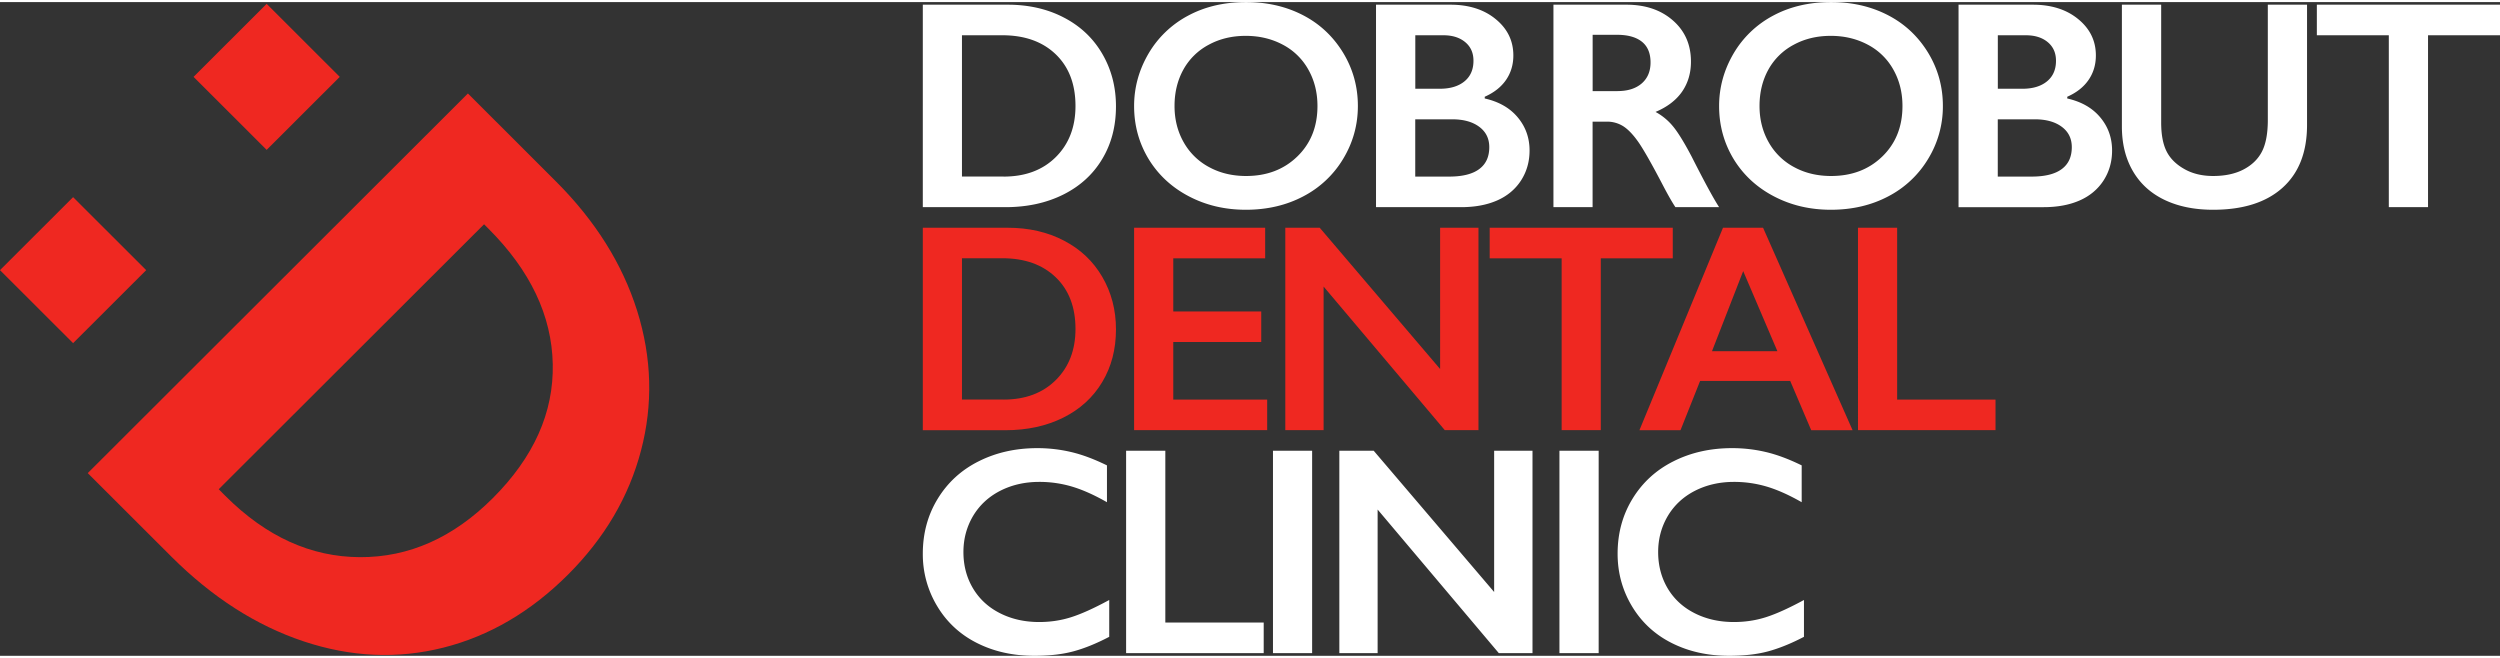
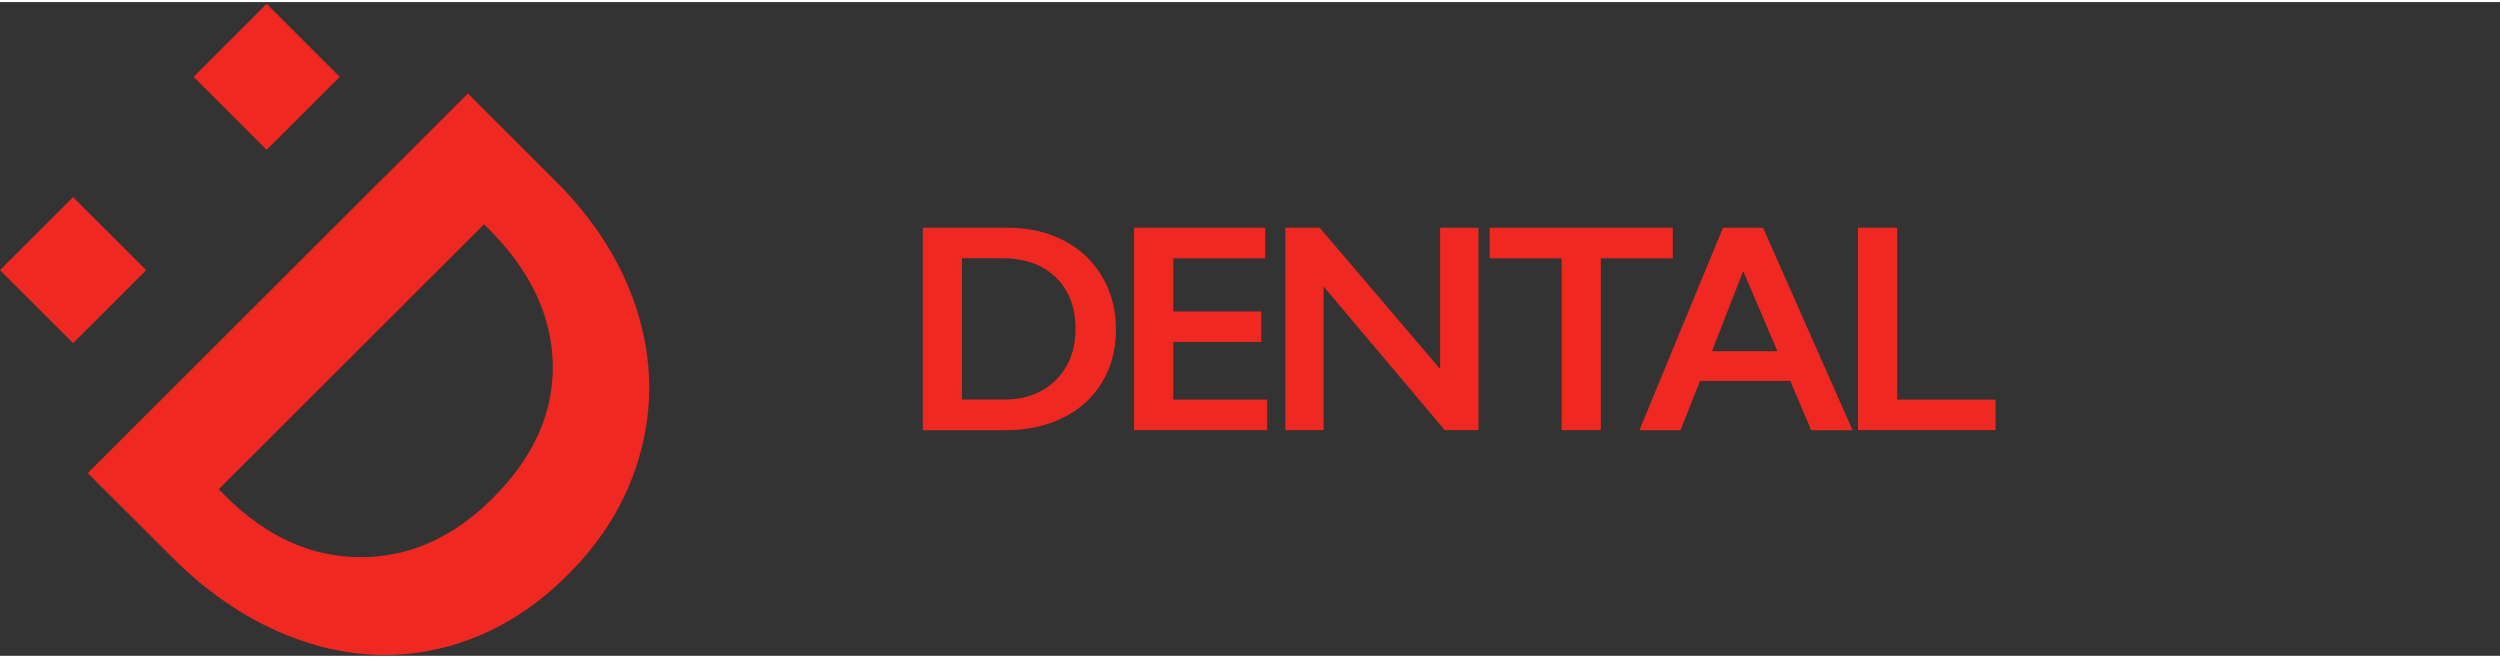
<svg xmlns="http://www.w3.org/2000/svg" width="285" height="75" viewBox="0 0 283 74">
  <rect x="0" y="0" width="283" height="74" fill="#333333" stroke="none" />
  <path fill="#EF2821" fill-rule="evenodd" d="M30.185.201 21.91 8.465l8.275 8.263 8.275-8.263L30.185.2Zm-4.661 55.712c4.598 4.591 9.671 6.898 15.22 6.921 5.543.023 10.556-2.202 15.033-6.672 4.644-4.637 6.909-9.696 6.795-15.185-.113-5.489-2.544-10.593-7.286-15.335l-.49-.49L24.76 55.144l.763.769ZM62.92 20.289c4.477 4.47 7.542 9.364 9.21 14.672 1.662 5.315 1.805 10.585.431 15.81-1.374 5.232-4.13 9.907-8.252 14.03-4.213 4.208-8.917 6.96-14.111 8.272-5.195 1.312-10.473 1.078-15.833-.71-5.36-1.786-10.351-4.983-14.972-9.597l-9.46-9.447 43.036-42.975 9.95 9.945ZM0 30.344l8.275-8.263 8.275 8.263-8.275 8.264L0 30.344Z" clip-rule="evenodd" />
  <path fill="#EF2821" d="M113.613 44.996c2.454 0 4.425-.74 5.904-2.21 1.48-1.47 2.228-3.4 2.228-5.782 0-2.473-.748-4.426-2.243-5.858-1.495-1.433-3.51-2.15-6.04-2.15h-4.568v15.992h4.719v.008Zm.461-19.452c2.386 0 4.515.49 6.372 1.462 1.865.973 3.307 2.338 4.334 4.102 1.027 1.764 1.548 3.74 1.548 5.941 0 2.24-.514 4.23-1.556 5.964-1.034 1.734-2.506 3.076-4.409 4.026-1.903.95-4.092 1.425-6.553 1.425h-9.348v-22.92h9.612Zm29.143 0v3.46h-10.404v6.017h9.959v3.46h-9.959v6.515h10.631v3.46h-15.063V25.544h14.836Zm6.176 0 13.628 15.991V25.544h4.342v22.912h-3.813l-13.719-16.255v16.255h-4.334V25.544h3.896Zm39.964 0v3.46h-8.147v19.452h-4.432V29.004h-8.146v-3.46h20.725Zm4.439 13.978h7.407l-3.874-9.07-3.533 9.07Zm5.783-13.978 10.133 22.92h-4.682l-2.378-5.58h-10.2l-2.22 5.58h-4.651l9.461-22.92h4.537Zm15.177 0v19.452h11.136v3.46h-15.568V25.544h4.432Z" />
-   <path fill="#fff" d="M131.915 50.786v19.452h11.136v3.46h-15.576V50.786h4.44Zm16.618 0h-4.432v22.912h4.432V50.786Zm6.969 0 13.635 15.991V50.786h4.342v22.912h-3.813l-13.719-16.255v16.255h-4.334V50.786h3.889Zm25.467 0h-4.44v22.912h4.44V50.786Zm15.115-.294c1.306 0 2.582.15 3.828.445 1.246.294 2.597.799 4.039 1.508v4.169c-1.412-.807-2.718-1.395-3.918-1.757a12.947 12.947 0 0 0-3.753-.543c-1.631 0-3.103.34-4.417 1.01-1.313.672-2.333 1.622-3.065 2.843-.725 1.229-1.095 2.586-1.095 4.087 0 1.53.363 2.902 1.08 4.116.725 1.214 1.744 2.149 3.058 2.812 1.313.664 2.793.995 4.439.995 1.261 0 2.462-.18 3.602-.542 1.147-.362 2.589-1.01 4.326-1.953v4.17c-1.488.776-2.862 1.326-4.107 1.658-1.246.332-2.703.49-4.372.49-2.424 0-4.583-.483-6.493-1.448-1.903-.957-3.405-2.344-4.493-4.154-1.087-1.81-1.63-3.792-1.63-5.948 0-2.308.558-4.38 1.683-6.22 1.125-1.84 2.666-3.258 4.636-4.245 1.971-.995 4.183-1.493 6.652-1.493Zm-78.643 0a16.7 16.7 0 0 1 3.828.445c1.246.294 2.597.799 4.039 1.508v4.169c-1.411-.807-2.718-1.395-3.918-1.757a12.905 12.905 0 0 0-3.752-.543c-1.631 0-3.104.34-4.417 1.01-1.314.672-2.333 1.622-3.066 2.843-.725 1.229-1.095 2.586-1.095 4.086 0 1.53.363 2.903 1.088 4.117.725 1.214 1.744 2.149 3.058 2.812 1.313.664 2.793.995 4.432.995 1.26 0 2.461-.18 3.601-.542 1.148-.362 2.59-1.01 4.326-1.953v4.17c-1.487.776-2.854 1.326-4.107 1.658-1.246.332-2.703.49-4.372.49-2.423 0-4.583-.483-6.493-1.448-1.902-.957-3.405-2.344-4.492-4.154a11.345 11.345 0 0 1-1.639-5.948c0-2.308.559-4.381 1.684-6.22 1.125-1.84 2.665-3.258 4.636-4.245 1.978-.996 4.19-1.493 6.659-1.493ZM244.645.294v13.337c0 1.365.204 2.458.611 3.265.408.814 1.08 1.478 2.016 2.005.929.528 2.016.785 3.254.785 1.359 0 2.515-.25 3.458-.747.944-.497 1.639-1.176 2.077-2.035.438-.86.656-2.051.656-3.567V.294h4.44V13.91c0 3.084-.929 5.451-2.779 7.11-1.849 1.659-4.469 2.488-7.852 2.488-2.121 0-3.964-.377-5.526-1.13-1.563-.755-2.749-1.848-3.572-3.273s-1.23-3.099-1.23-5.029V.294h4.447Zm38.355 0v3.46h-8.147v19.46h-4.439V3.754h-8.147V.295H283Zm-53.018 19.459c1.503 0 2.635-.279 3.398-.844.77-.565 1.147-1.395 1.147-2.488 0-.973-.377-1.742-1.14-2.307-.762-.566-1.782-.845-3.065-.845h-4.175v6.484h3.835ZM228.94 9.81c1.17 0 2.099-.28 2.779-.837.679-.558 1.019-1.334 1.019-2.33 0-.89-.31-1.59-.936-2.11-.627-.521-1.45-.777-2.462-.777h-3.186V9.81h2.786Zm1.186-9.515c2.098 0 3.82.55 5.141 1.644 1.329 1.093 1.986 2.458 1.986 4.101 0 1.048-.279 1.976-.831 2.775-.551.799-1.351 1.432-2.408 1.9v.196c1.6.362 2.846 1.07 3.737 2.14.891 1.064 1.337 2.316 1.337 3.748 0 1.267-.325 2.405-.974 3.408-.65.995-1.556 1.749-2.711 2.254-1.155.505-2.514.754-4.085.754h-9.611V.294h8.419ZM164.04 19.753c1.503 0 2.635-.279 3.398-.844.77-.565 1.148-1.395 1.148-2.488 0-.973-.378-1.742-1.141-2.307-.762-.566-1.781-.845-3.065-.845h-4.175v6.484h3.835Zm-1.042-9.944c1.171 0 2.099-.28 2.779-.837.679-.558 1.019-1.334 1.019-2.33 0-.89-.309-1.59-.936-2.11-.627-.521-1.45-.777-2.461-.777h-3.187v6.054h2.786Zm1.186-9.515c2.099 0 3.82.55 5.141 1.644 1.329 1.093 1.986 2.458 1.986 4.101 0 1.048-.279 1.976-.83 2.775-.552.799-1.352 1.432-2.409 1.9v.196c1.601.362 2.847 1.07 3.737 2.14.891 1.064 1.337 2.316 1.337 3.748 0 1.267-.325 2.405-.974 3.408-.649.995-1.555 1.749-2.711 2.254-1.155.505-2.514.754-4.084.754h-9.612V.294h8.419Zm34.994 11.468c0 1.523.348 2.887 1.035 4.101a7.152 7.152 0 0 0 2.884 2.82c1.231.67 2.627 1.003 4.183 1.003 2.355 0 4.288-.74 5.806-2.217 1.518-1.478 2.273-3.378 2.273-5.707 0-1.523-.34-2.888-1.027-4.11a7.052 7.052 0 0 0-2.892-2.827c-1.246-.663-2.643-1.003-4.198-1.003-1.555 0-2.952.332-4.198 1.01a7.026 7.026 0 0 0-2.869 2.82c-.664 1.207-.997 2.58-.997 4.11ZM207.28 0c2.378 0 4.515.49 6.417 1.47 1.903.98 3.413 2.39 4.546 4.23 1.125 1.84 1.691 3.86 1.691 6.062a11.36 11.36 0 0 1-1.654 5.963 11.369 11.369 0 0 1-4.53 4.268c-1.917 1.01-4.084 1.515-6.5 1.515-2.379 0-4.538-.513-6.478-1.538-1.948-1.025-3.458-2.443-4.546-4.237-1.079-1.802-1.623-3.785-1.623-5.964 0-2.103.544-4.071 1.623-5.926a11.354 11.354 0 0 1 4.485-4.305C202.614.513 204.803 0 207.28 0Zm-74.323 11.762c0 1.523.347 2.887 1.034 4.101a7.152 7.152 0 0 0 2.884 2.82c1.231.67 2.628 1.003 4.183 1.003 2.356 0 4.288-.74 5.806-2.217 1.518-1.478 2.273-3.378 2.273-5.707 0-1.523-.34-2.888-1.027-4.11a7.052 7.052 0 0 0-2.892-2.827c-1.246-.663-2.642-1.003-4.198-1.003-1.555 0-2.952.332-4.198 1.01a7.032 7.032 0 0 0-2.869 2.82c-.664 1.207-.996 2.58-.996 4.11ZM141.058 0c2.378 0 4.515.49 6.418 1.47 1.902.98 3.412 2.39 4.545 4.23 1.125 1.84 1.691 3.86 1.691 6.062 0 2.14-.551 4.131-1.653 5.963a11.378 11.378 0 0 1-4.531 4.268c-1.917 1.01-4.084 1.515-6.5 1.515-2.379 0-4.538-.513-6.478-1.538-1.948-1.025-3.458-2.443-4.546-4.237-1.079-1.802-1.623-3.785-1.623-5.964 0-2.103.544-4.071 1.623-5.926a11.354 11.354 0 0 1 4.485-4.305C136.392.513 138.581 0 141.058 0Zm42.054 10.073c1.163 0 2.069-.294 2.733-.867.664-.58.997-1.372.997-2.375 0-1.048-.333-1.832-.989-2.353-.657-.52-1.594-.776-2.809-.776h-2.756v6.378h2.824v-.007Zm.996-9.779c2.16 0 3.911.596 5.27 1.787 1.36 1.191 2.039 2.744 2.039 4.66 0 1.304-.34 2.435-1.012 3.407-.672.965-1.676 1.727-2.997 2.285a6.68 6.68 0 0 1 1.955 1.606c.567.678 1.276 1.824 2.122 3.43 1.404 2.774 2.439 4.69 3.118 5.745h-4.945c-.34-.505-.8-1.304-1.382-2.412-1.268-2.436-2.205-4.08-2.793-4.931-.589-.845-1.163-1.448-1.707-1.802a3.41 3.41 0 0 0-1.887-.536h-1.608v9.681h-4.432V.294h8.259Zm-70.495 19.459c2.454 0 4.425-.738 5.904-2.209 1.48-1.47 2.228-3.4 2.228-5.782 0-2.473-.748-4.426-2.243-5.859-1.495-1.432-3.51-2.148-6.04-2.148h-4.568v15.99h4.719v.008Zm.461-19.459c2.386 0 4.515.49 6.372 1.463 1.865.972 3.307 2.337 4.334 4.101 1.027 1.764 1.548 3.74 1.548 5.941 0 2.247-.514 4.23-1.556 5.964-1.034 1.734-2.506 3.076-4.409 4.026-1.903.95-4.092 1.425-6.553 1.425h-9.348V.294h9.612Z" />
</svg>